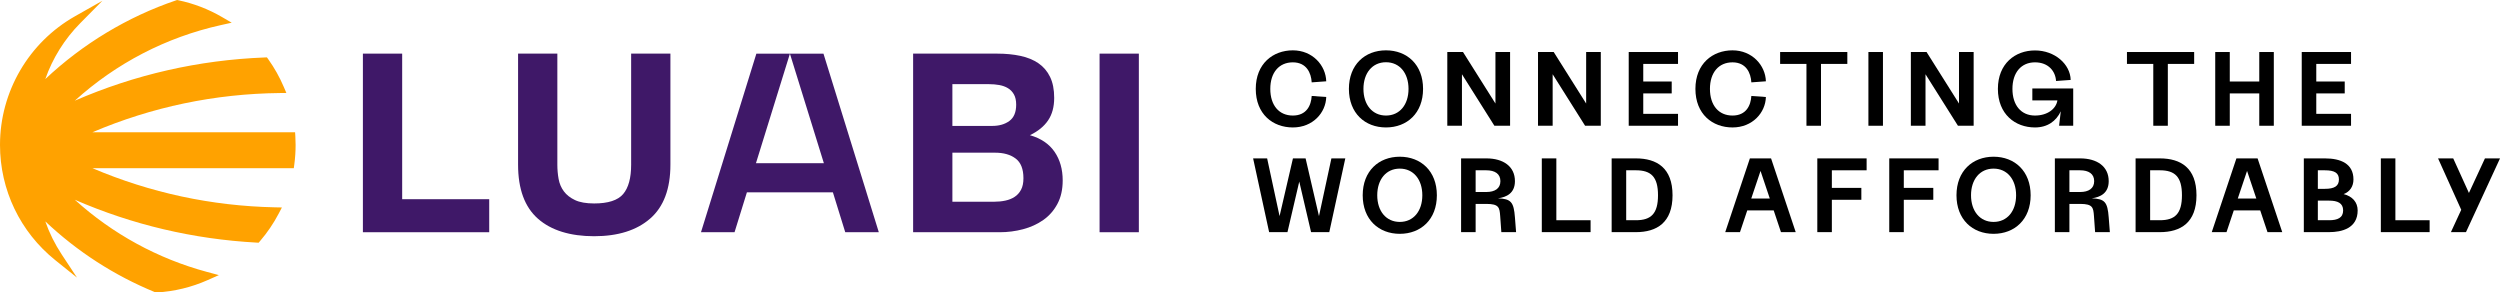
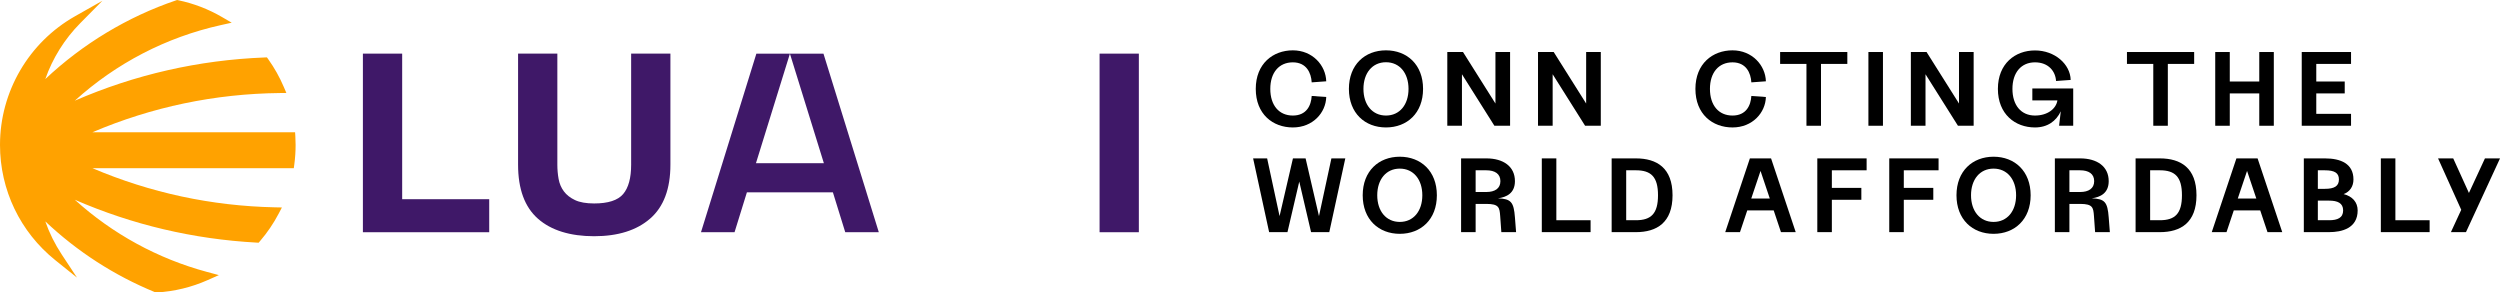
<svg xmlns="http://www.w3.org/2000/svg" id="Layer_1" data-name="Layer 1" viewBox="0 0 1951.03 228.26">
  <defs>
    <style>
      .cls-1 {
        fill: #ffa200;
      }

      .cls-2 {
        fill: #3f1868;
      }
    </style>
  </defs>
  <g>
    <g>
      <path class="cls-2" d="m313.86,41.85v113.61h67.93v25.77h-98.58V41.85h30.65Z" />
      <path class="cls-2" d="m507.38,170.59c-10.54,9.17-25.12,13.76-43.73,13.76s-33.48-4.55-43.82-13.66c-10.35-9.11-15.52-23.16-15.52-42.16V41.85h30.65v86.67c0,3.78.32,7.48.98,11.13.65,3.64,2.02,6.87,4.1,9.66,2.08,2.8,4.98,5.08,8.69,6.83,3.71,1.76,8.69,2.64,14.93,2.64,10.93,0,18.48-2.44,22.64-7.32,4.16-4.88,6.25-12.52,6.25-22.94V41.85h30.65v86.67c0,18.87-5.27,32.89-15.81,42.07Z" />
-       <path class="cls-2" d="m778.2,41.85c6.64,0,12.69.59,18.15,1.76,5.47,1.17,10.15,3.09,14.05,5.76,3.9,2.67,6.93,6.22,9.08,10.64,2.15,4.43,3.22,9.89,3.22,16.4,0,7.03-1.59,12.88-4.78,17.57-3.19,4.69-7.91,8.52-14.15,11.52,8.59,2.47,15,6.8,19.23,12.98,4.23,6.18,6.34,13.63,6.34,22.35,0,7.03-1.37,13.11-4.1,18.25-2.73,5.14-6.41,9.34-11.03,12.59-4.62,3.25-9.89,5.66-15.81,7.22-5.92,1.56-12,2.34-18.25,2.34h-67.54V41.85h65.59Zm-3.9,56.42c5.47,0,9.96-1.3,13.47-3.9,3.51-2.6,5.27-6.83,5.27-12.69,0-3.25-.59-5.92-1.76-8-1.17-2.08-2.73-3.71-4.69-4.88-1.95-1.17-4.2-1.98-6.73-2.44-2.54-.45-5.17-.68-7.91-.68h-28.7v32.6h31.04Zm1.76,59.15c2.99,0,5.86-.29,8.59-.88,2.73-.59,5.14-1.56,7.22-2.93,2.08-1.37,3.74-3.22,4.98-5.56,1.24-2.34,1.85-5.33,1.85-8.98,0-7.16-2.02-12.27-6.05-15.32-4.04-3.06-9.37-4.59-16.01-4.59h-33.38v38.26h32.79Z" />
      <path class="cls-2" d="m888.77,41.85v139.38h-30.65V41.85h30.65Z" />
      <path class="cls-2" d="m676.21,150.11l-7.06-22.75-26.5-85.48h-52.37l-26.51,85.48-7.05,22.75-9.66,31.12h26.19l9.64-31.12h67.12l9.64,31.12h26.19l-9.64-31.12Zm-86.25-22.75l26.5-85.47,26.5,85.47h-53Z" />
    </g>
    <path class="cls-1" d="m58.6,12.65L79.92.59l-17.22,17.42c-12.32,12.46-21.64,27.39-27.35,43.71C64.56,34.23,99.57,13.11,137.33.3l.88-.3.91.19c12.02,2.51,23.52,6.93,34.18,13.14l7.51,4.38-8.49,1.89c-42.58,9.46-81.61,29.72-113.94,58.98,46.91-20.38,96.64-31.71,148.09-33.73l1.84-.07,1.07,1.5c4.79,6.72,8.86,13.99,12.1,21.59l2,4.68-5.09.06c-50.72.55-99.84,10.84-146.25,30.6h158.15s.2,3.19.2,3.19c.13,2.1.2,4.35.2,6.68,0,5.15-.34,10.27-1.01,15.23l-.4,2.95H72.15c45.18,19.22,92.99,29.49,142.35,30.54l5.5.12-2.55,4.87c-3.97,7.57-8.85,14.76-14.51,21.35l-1.09,1.28-1.68-.09c-49.23-2.68-96.83-13.91-141.78-33.43,29.48,26.66,64.79,45.98,103.14,56.31l9.28,2.5-8.78,3.9c-12.56,5.57-25.9,8.82-39.67,9.63l-.78.05-.72-.3c-31.81-13.09-60.52-31.63-85.51-55.21,3.16,9.03,7.44,17.65,12.77,25.74l11.94,18.11-16.91-13.58C15.73,181.01,0,148.22,0,113.07,0,71.57,22.45,33.09,58.6,12.65Z" />
  </g>
  <g>
    <path d="m980.01,69.37c0-19.73,13.48-30.09,28.94-30.09s25.73,11.84,26.06,24.17l-11.35.82c-.41-7.32-4.03-15.62-14.72-15.62s-17.59,7.89-17.59,20.72,6.82,20.8,17.59,20.8,14.31-7.98,14.72-15.29l11.35.82c-.33,12.25-10.44,23.76-26.06,23.76s-28.94-10.36-28.94-30.09Z" />
    <path d="m1052.7,69.37c0-18.91,12.5-30.09,28.94-30.09s28.94,11.18,28.94,30.09-12.5,30.09-28.94,30.09-28.94-11.18-28.94-30.09Zm28.94,20.8c10.69,0,17.59-8.47,17.59-20.8s-6.91-20.8-17.59-20.8-17.59,8.47-17.59,20.8,6.91,20.8,17.59,20.8Z" />
    <path d="m1140.92,57.94v40.2h-11.43v-57.55h12.25l25.32,40.2v-40.2h11.43v57.55h-12.25l-25.32-40.2Z" />
    <path d="m1211.71,57.94v40.2h-11.43v-57.55h12.25l25.32,40.2v-40.2h11.43v57.55h-12.25l-25.32-40.2Z" />
-     <path d="m1271.07,40.59h38.48v9.29h-27.13v13.73h22.2v9.29h-22.2v15.95h27.13v9.29h-38.48v-57.55Z" />
    <path d="m1323.12,69.37c0-19.73,13.48-30.09,28.94-30.09s25.73,11.84,26.06,24.17l-11.35.82c-.41-7.32-4.03-15.62-14.72-15.62s-17.59,7.89-17.59,20.72,6.82,20.8,17.59,20.8,14.31-7.98,14.72-15.29l11.35.82c-.33,12.25-10.44,23.76-26.06,23.76s-28.94-10.36-28.94-30.09Z" />
    <path d="m1409.78,49.88h-20.55v-9.29h52.45v9.29h-20.55v48.26h-11.35v-48.26Z" />
    <path d="m1458.13,40.59h11.35v57.55h-11.35v-57.55Z" />
    <path d="m1502.69,57.94v40.2h-11.43v-57.55h12.25l25.32,40.2v-40.2h11.43v57.55h-12.25l-25.32-40.2Z" />
    <path d="m1559.18,69.37c0-19.73,13.48-30.01,28.94-30.01s27.54,10.69,27.87,23.02l-11.43.82c-.41-7.4-5.76-14.55-16.44-14.55s-17.59,7.89-17.59,20.72,6.82,20.8,17.59,20.8c9.87,0,16.53-5.34,17.51-11.84h-19.57v-9.29h31.9v29.1h-11.02l1.32-11.26c-3.62,7.65-10.36,12.58-20.14,12.58-15.46,0-28.94-10.36-28.94-30.09Z" />
    <path d="m1680.45,49.88h-20.55v-9.29h52.45v9.29h-20.55v48.26h-11.35v-48.26Z" />
    <path d="m1763.16,72.9h-23.02v25.24h-11.35v-57.55h11.35v23.02h23.02v-23.02h11.35v57.55h-11.35v-25.24Z" />
    <path d="m1796.3,40.59h38.48v9.29h-27.13v13.73h22.2v9.29h-22.2v15.95h27.13v9.29h-38.48v-57.55Z" />
    <path d="m977.96,123.61h10.93l9.7,45.05,10.44-45.05h9.87l10.44,45.05,9.7-45.05h10.85l-12.5,57.55h-14.22l-9.21-39.46-9.21,39.46h-14.31l-12.5-57.55Z" />
    <path d="m1063.47,152.39c0-18.91,12.5-30.09,28.94-30.09s28.94,11.18,28.94,30.09-12.5,30.09-28.94,30.09-28.94-11.18-28.94-30.09Zm28.94,20.8c10.69,0,17.59-8.47,17.59-20.8s-6.91-20.8-17.59-20.8-17.59,8.47-17.59,20.8,6.91,20.8,17.59,20.8Z" />
    <path d="m1140.26,123.61h19.73c13.15,0,22.28,6.25,22.28,17.76,0,9.37-6.5,12.5-13.24,13.4,10.2.41,12.33,2.88,13.24,14.88l.9,11.51h-11.51l-.9-12.58c-.49-6.58-.9-9.45-10.77-9.45h-8.39v22.03h-11.35v-57.55Zm19.73,26.23c6.58,0,10.94-2.71,10.94-8.47s-4.36-8.47-10.94-8.47h-8.39v16.94h8.39Z" />
    <path d="m1203.24,123.61h11.35v48.26h26.72v9.29h-38.07v-57.55Z" />
    <path d="m1257.75,123.61h18.91c16.28,0,28.61,7.4,28.61,28.78s-12.33,28.78-28.61,28.78h-18.91v-57.55Zm18.91,48.26c11.84,0,17.27-5.1,17.27-19.49s-5.43-19.49-17.27-19.49h-7.56v38.97h7.56Z" />
    <path d="m1365.63,123.61h16.53l19.24,57.55h-11.51l-5.67-16.94h-20.64l-5.67,16.94h-11.51l19.24-57.55Zm15.54,31.32l-7.23-21.54-7.24,21.54h14.47Z" />
    <path d="m1418.25,123.61h38.48v9.29h-27.13v13.73h23.02v9.29h-23.02v25.24h-11.35v-57.55Z" />
    <path d="m1474.4,123.61h38.48v9.29h-27.13v13.73h23.02v9.29h-23.02v25.24h-11.35v-57.55Z" />
    <path d="m1526.86,152.39c0-18.91,12.5-30.09,28.94-30.09s28.94,11.18,28.94,30.09-12.5,30.09-28.94,30.09-28.94-11.18-28.94-30.09Zm28.94,20.8c10.69,0,17.59-8.47,17.59-20.8s-6.91-20.8-17.59-20.8-17.59,8.47-17.59,20.8,6.91,20.8,17.59,20.8Z" />
    <path d="m1603.65,123.61h19.73c13.15,0,22.28,6.25,22.28,17.76,0,9.37-6.5,12.5-13.24,13.4,10.2.41,12.33,2.88,13.24,14.88l.9,11.51h-11.51l-.9-12.58c-.49-6.58-.9-9.45-10.77-9.45h-8.39v22.03h-11.35v-57.55Zm19.73,26.23c6.58,0,10.94-2.71,10.94-8.47s-4.36-8.47-10.94-8.47h-8.39v16.94h8.39Z" />
    <path d="m1666.64,123.61h18.91c16.28,0,28.61,7.4,28.61,28.78s-12.33,28.78-28.61,28.78h-18.91v-57.55Zm18.91,48.26c11.84,0,17.27-5.1,17.27-19.49s-5.43-19.49-17.27-19.49h-7.56v38.97h7.56Z" />
    <path d="m1745.32,123.61h16.53l19.24,57.55h-11.51l-5.67-16.94h-20.64l-5.67,16.94h-11.51l19.24-57.55Zm15.54,31.32l-7.23-21.54-7.24,21.54h14.47Z" />
    <path d="m1797.94,123.61h16.44c12.33,0,22.28,4.11,22.28,16.44,0,5.34-2.71,9.54-7.65,11.43,6.82,1.73,10.93,6.33,10.93,12.74,0,13.98-12.41,16.94-22.28,16.94h-19.73v-57.55Zm16.44,23.76c7.4,0,10.94-2.14,10.94-7.32s-3.54-7.15-10.94-7.15h-5.51v14.47h5.51Zm3.29,24.5c6.58,0,10.94-1.89,10.94-7.65s-4.36-7.65-10.94-7.65h-8.8v15.29h8.8Z" />
    <path d="m1858.04,123.61h11.35v48.26h26.72v9.29h-38.07v-57.55Z" />
    <path d="m1920.78,163.74l-18.09-40.12h11.84l12.25,26.97,12.5-26.97h11.76l-26.56,57.55h-11.76l8.06-17.43Z" />
  </g>
</svg>